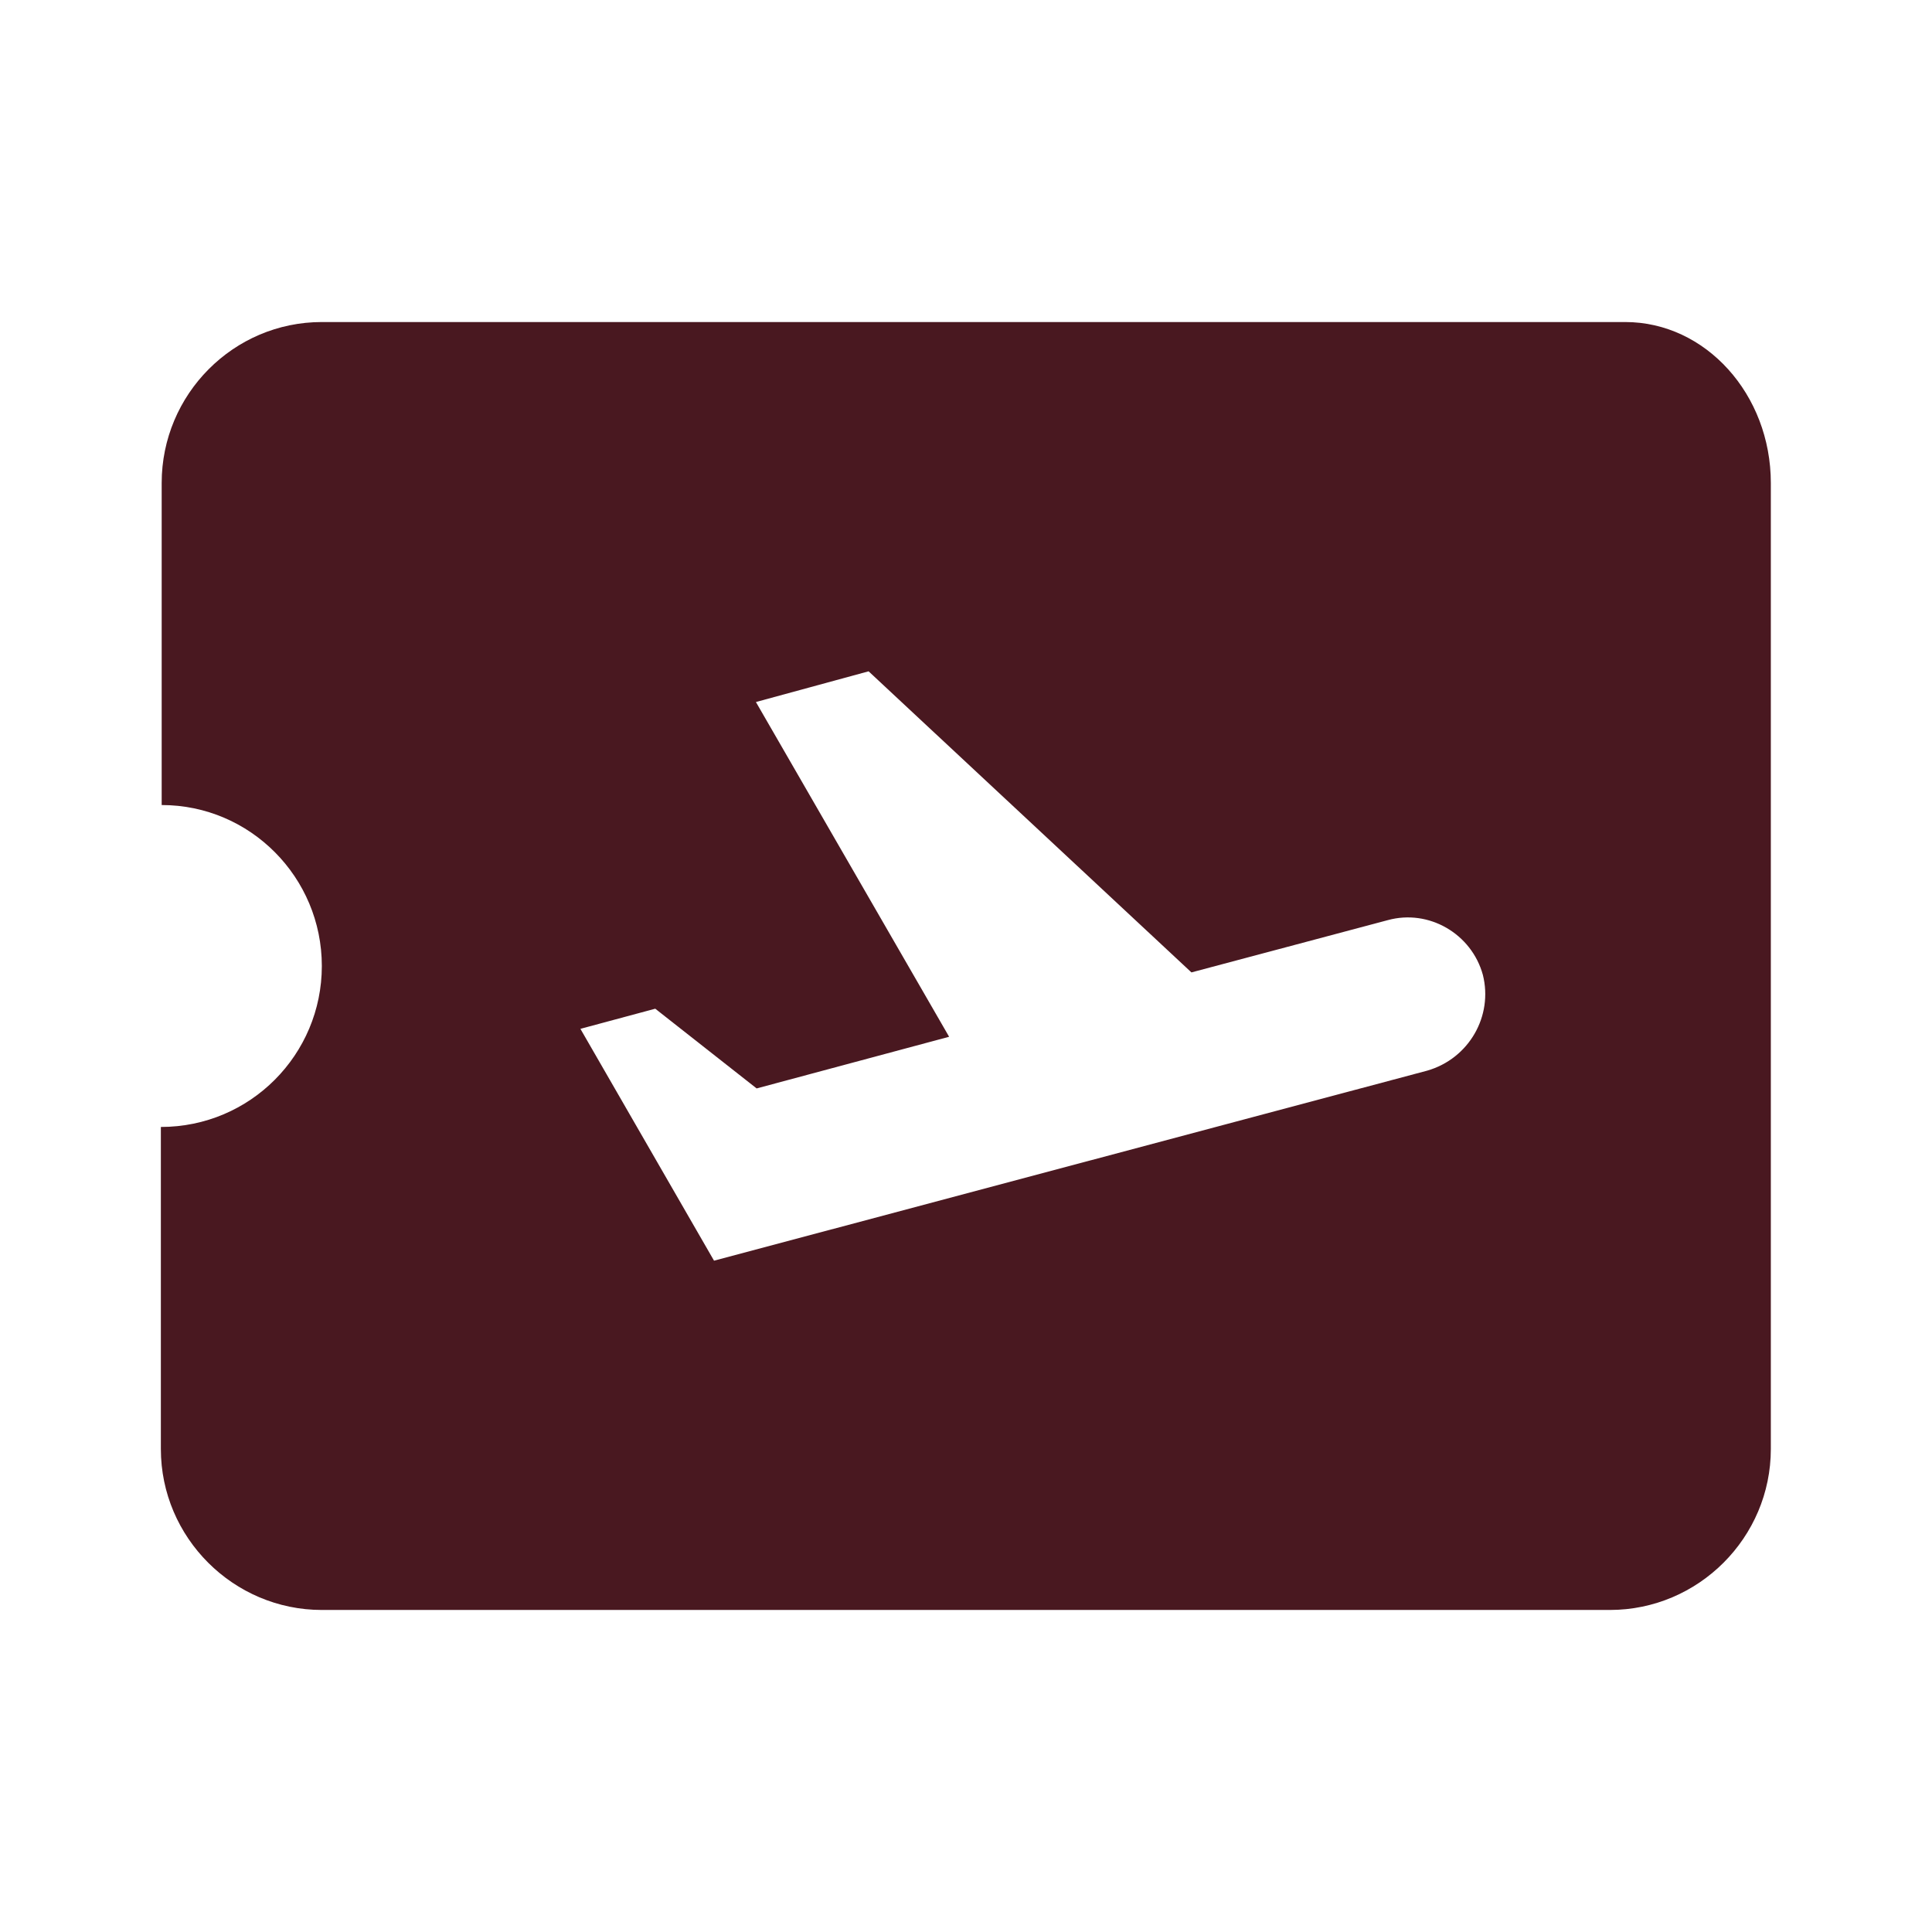
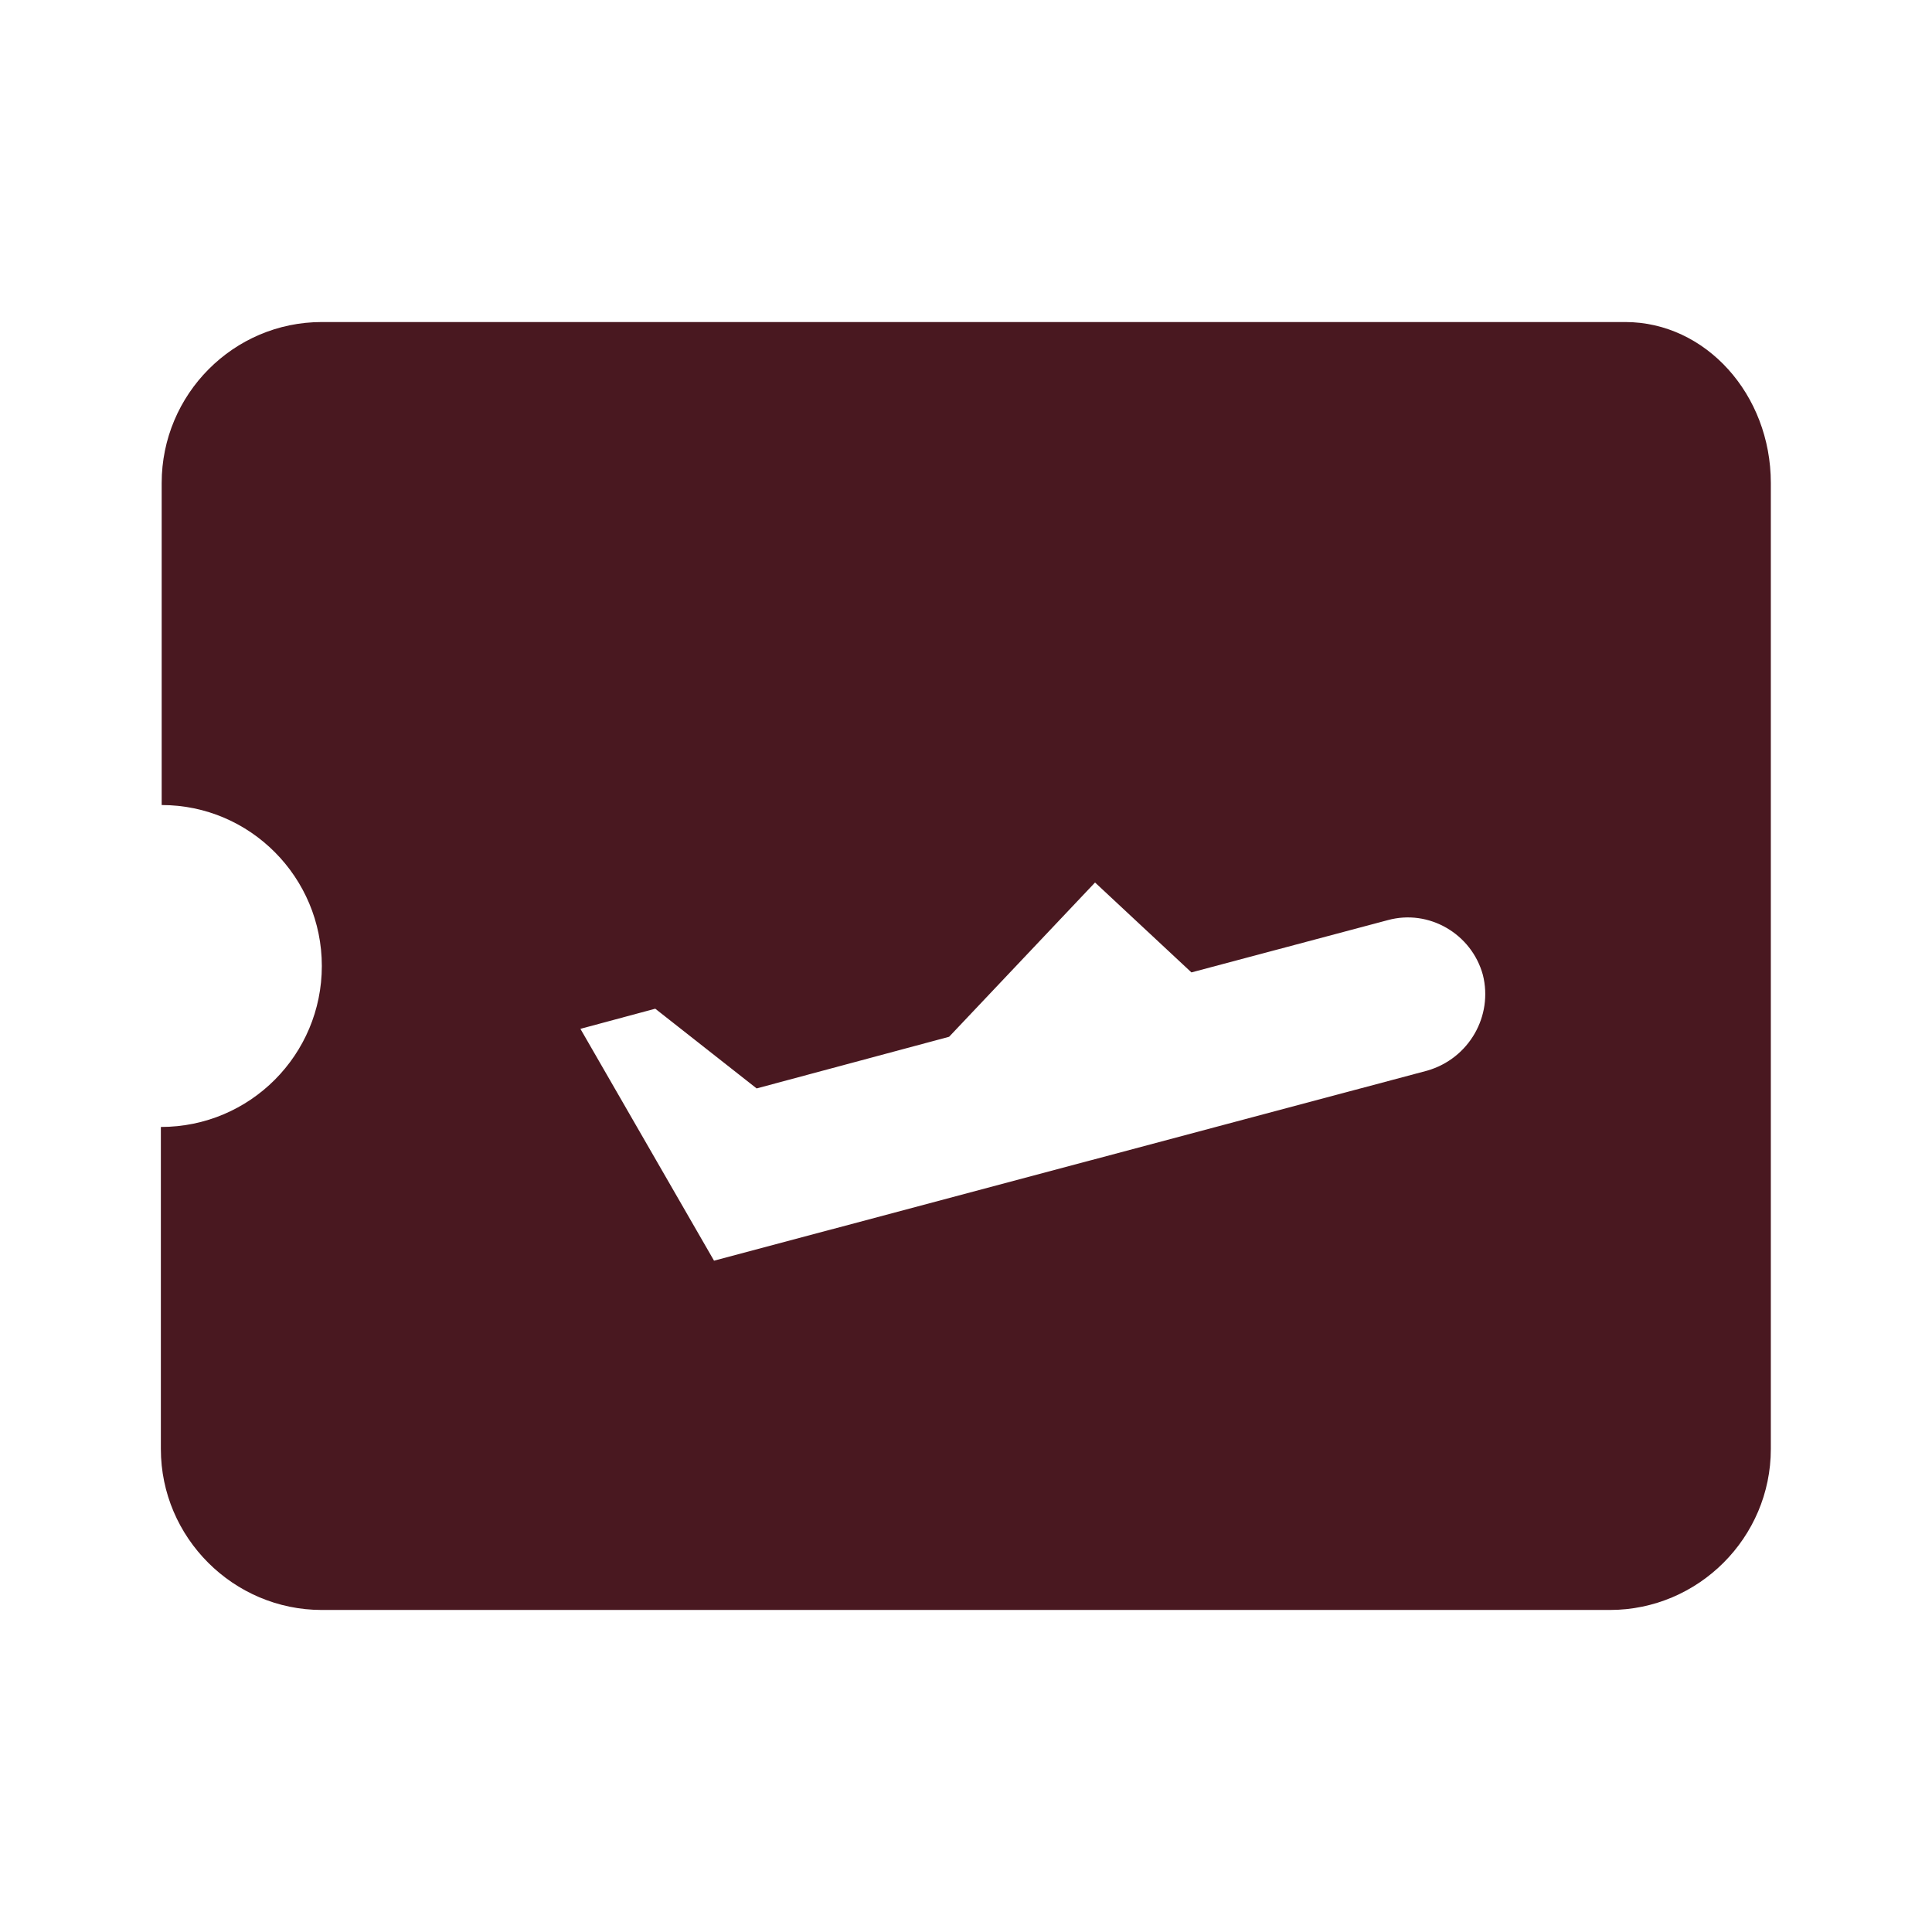
<svg xmlns="http://www.w3.org/2000/svg" width="19" height="19" viewBox="0 0 19 19" fill="none">
-   <path d="M15.983 3.167C16.774 3.167 17.415 3.879 17.415 4.75V14.25C17.415 15.121 16.703 15.833 15.832 15.833H3.165C2.295 15.833 1.582 15.121 1.582 14.25V11.083C2.461 11.083 3.165 10.371 3.165 9.5C3.165 8.629 2.461 7.917 1.59 7.917V4.75C1.59 3.879 2.295 3.167 3.165 3.167H15.983ZM7.434 6.904L9.334 10.196L7.441 10.704L6.444 9.92L5.708 10.118L7.022 12.398L14.036 10.529C14.448 10.41 14.685 9.991 14.583 9.587C14.472 9.183 14.052 8.938 13.648 9.049L11.717 9.563L8.542 6.602L7.434 6.904Z" fill="#491820" />
+   <path d="M15.983 3.167C16.774 3.167 17.415 3.879 17.415 4.75V14.25C17.415 15.121 16.703 15.833 15.832 15.833H3.165C2.295 15.833 1.582 15.121 1.582 14.25V11.083C2.461 11.083 3.165 10.371 3.165 9.5C3.165 8.629 2.461 7.917 1.59 7.917V4.75C1.59 3.879 2.295 3.167 3.165 3.167H15.983ZL9.334 10.196L7.441 10.704L6.444 9.92L5.708 10.118L7.022 12.398L14.036 10.529C14.448 10.41 14.685 9.991 14.583 9.587C14.472 9.183 14.052 8.938 13.648 9.049L11.717 9.563L8.542 6.602L7.434 6.904Z" fill="#491820" />
</svg>